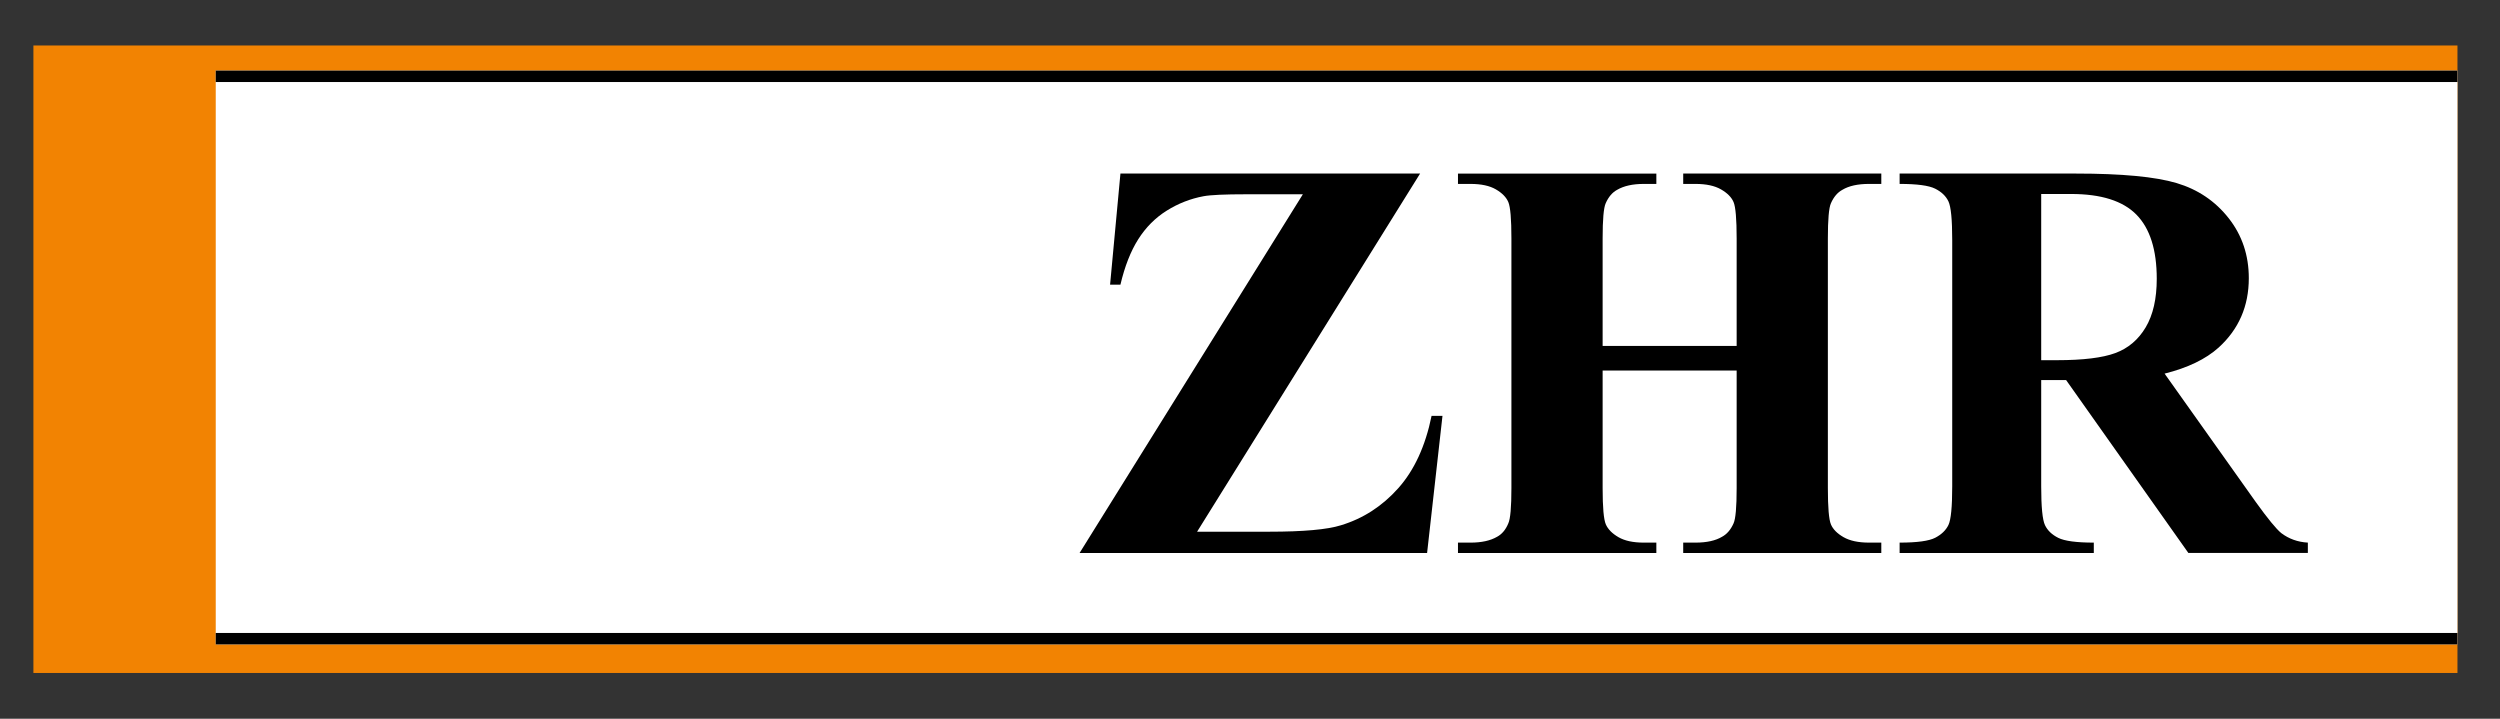
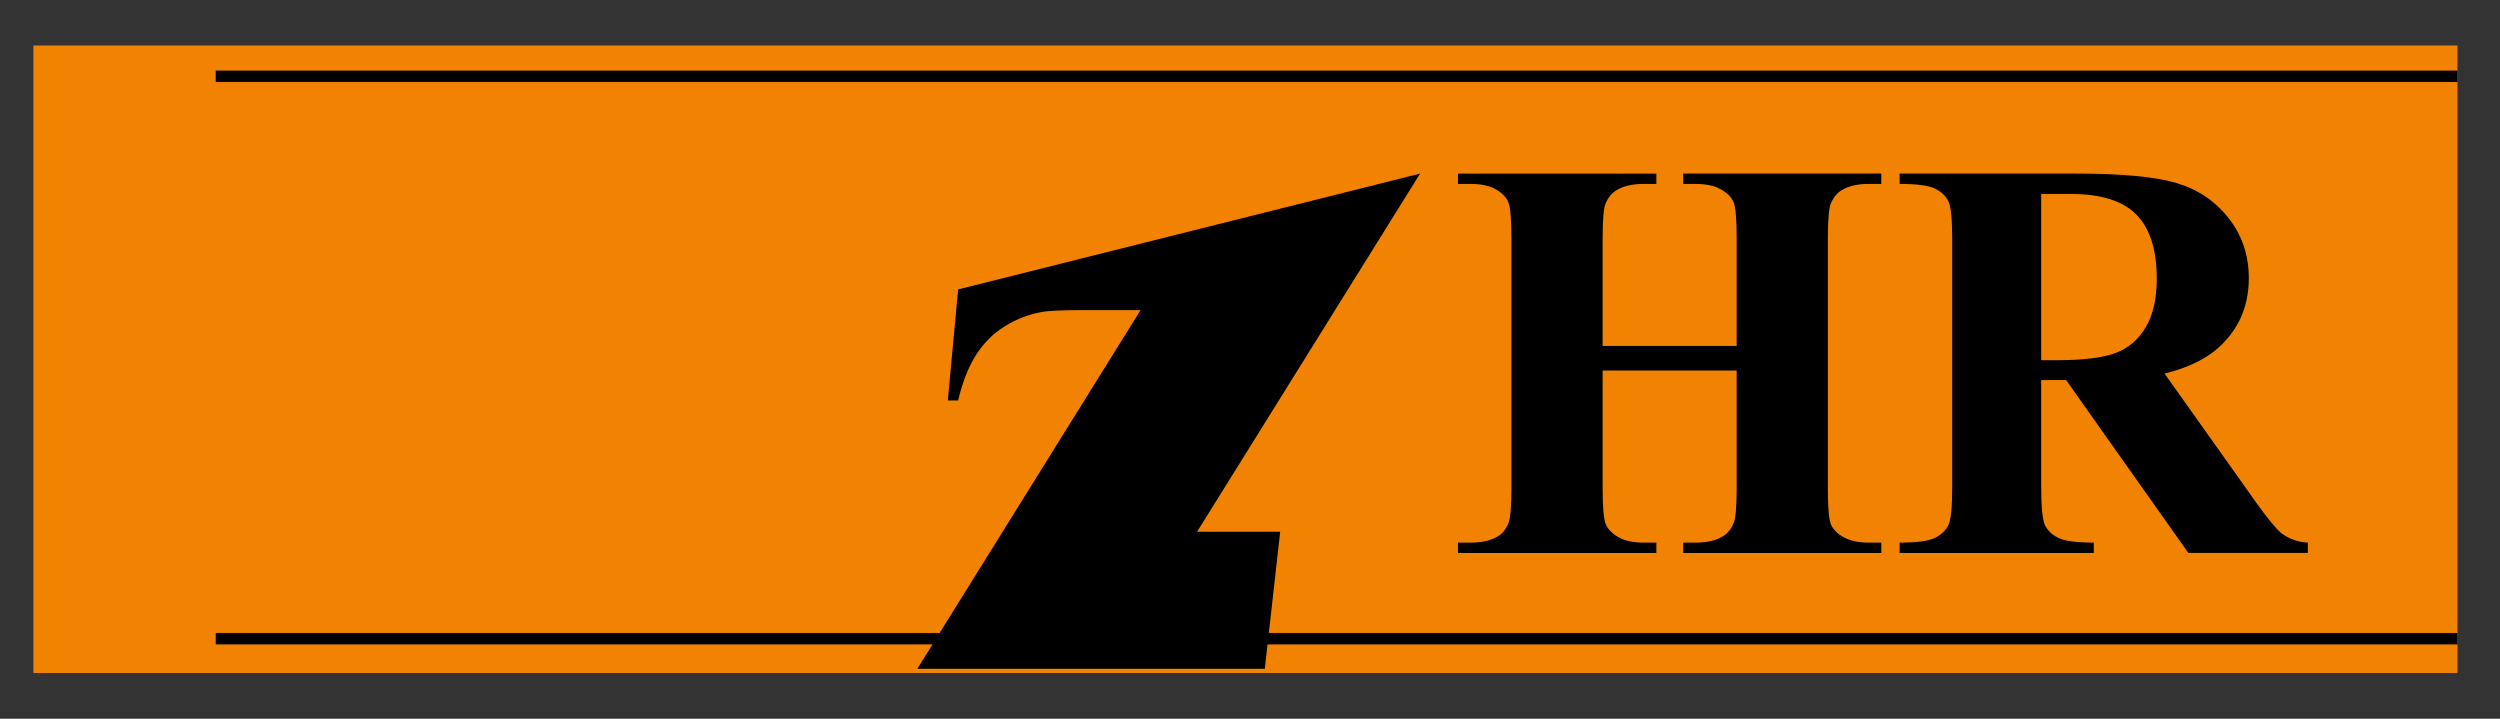
<svg xmlns="http://www.w3.org/2000/svg" version="1.1" width="800" height="230" id="svg2">
  <rect width="100%" height="100%" fill="#333333" stroke="none" />
  <defs id="defs4" />
  <g transform="translate(0,-822.362)" id="layer1">
    <rect width="775.694" height="200.799" rx="0" ry="0" x="10.692" y="836.916" id="rect3223-9" style="fill:#f28302;fill-opacity:1;stroke:none" />
-     <rect width="717.349" height="183.622" rx="0" ry="0" x="69.037" y="844.95" id="rect3223" style="fill:#ffffff;fill-opacity:1;stroke:none" />
    <g transform="matrix(0.757,0,0,0.757,9.086,336.062)" id="text3219" style="font-size:242.23px;font-style:normal;font-variant:normal;font-weight:bold;font-stretch:normal;text-align:start;line-height:125%;letter-spacing:0px;word-spacing:0px;writing-mode:lr-tb;text-anchor:start;fill:#000000;fill-opacity:1;stroke:none;font-family:Times New Roman;-inkscape-font-specification:'Times New Roman, Bold'">
-       <path d="m 588.301,715.774 -94.266,151.394 30.515,0 c 14.43,10e-6 24.522,-0.907 30.279,-2.72 9.383,-2.839 17.465,-8.062 24.247,-15.672 6.781,-7.609 11.473,-17.801 14.075,-30.574 l 4.613,0 -6.505,57.955 -146.899,0 94.384,-151.63 -23.774,0 c -9.226,1.5e-4 -15.297,0.276 -18.215,0.828 -5.52,1.025 -10.704,3.056 -15.553,6.091 -4.849,3.036 -8.871,7.077 -12.064,12.123 -3.193,5.047 -5.697,11.433 -7.511,19.161 l -4.376,0 4.376,-46.956 z" id="path3280" />
+       <path d="m 588.301,715.774 -94.266,151.394 30.515,0 l 4.613,0 -6.505,57.955 -146.899,0 94.384,-151.63 -23.774,0 c -9.226,1.5e-4 -15.297,0.276 -18.215,0.828 -5.52,1.025 -10.704,3.056 -15.553,6.091 -4.849,3.036 -8.871,7.077 -12.064,12.123 -3.193,5.047 -5.697,11.433 -7.511,19.161 l -4.376,0 4.376,-46.956 z" id="path3280" />
      <path d="m 665.462,799.04 0,49.676 c -7e-5,8.2 0.453,13.326 1.36,15.376 0.907,2.05 2.681,3.844 5.322,5.382 2.641,1.538 6.209,2.306 10.704,2.306 l 5.322,0 0,4.376 -83.858,0 0,-4.376 5.322,0 c 4.652,10e-6 8.398,-0.828 11.236,-2.484 2.05,-1.104 3.627,-2.996 4.731,-5.677 0.867,-1.892 1.301,-6.86 1.301,-14.903 l 0,-105.502 c -3e-5,-8.2 -0.434,-13.326 -1.301,-15.376 -0.867,-2.05 -2.622,-3.844 -5.263,-5.382 -2.642,-1.537 -6.21,-2.306 -10.704,-2.306 l -5.322,0 0,-4.376 83.858,0 0,4.376 -5.322,0 c -4.652,1.6e-4 -8.398,0.828 -11.236,2.484 -2.05,1.104 -3.667,2.996 -4.849,5.677 -0.867,1.893 -1.301,6.86 -1.301,14.903 l 0,45.418 56.654,0 0,-45.418 c -1.2e-4,-8.2 -0.434,-13.326 -1.301,-15.376 -0.867,-2.05 -2.642,-3.844 -5.322,-5.382 -2.681,-1.537 -6.269,-2.306 -10.763,-2.306 l -5.204,0 0,-4.376 83.74,0 0,4.376 -5.204,0 c -4.731,1.6e-4 -8.477,0.828 -11.236,2.484 -2.05,1.104 -3.667,2.996 -4.849,5.677 -0.868,1.893 -1.301,6.86 -1.301,14.903 l 0,105.502 c -1.6e-4,8.2 0.434,13.326 1.301,15.376 0.867,2.05 2.641,3.844 5.322,5.382 2.681,1.538 6.268,2.306 10.763,2.306 l 5.204,0 0,4.376 -83.74,0 0,-4.376 5.204,0 c 4.731,10e-6 8.476,-0.828 11.236,-2.484 2.05,-1.104 3.666,-2.996 4.849,-5.677 0.867,-1.892 1.301,-6.86 1.301,-14.903 l 0,-49.676 z" id="path3282" />
      <path d="m 850.855,803.062 0,44.945 c -6e-5,8.674 0.532,14.134 1.597,16.381 1.064,2.247 2.937,4.041 5.618,5.382 2.681,1.34 7.688,2.011 15.021,2.011 l 0,4.376 -82.084,0 0,-4.376 c 7.412,10e-6 12.439,-0.69 15.08,-2.07 2.641,-1.38 4.494,-3.174 5.559,-5.382 1.064,-2.208 1.597,-7.649 1.597,-16.322 l 0,-104.083 c -3e-5,-8.673 -0.532,-14.134 -1.597,-16.381 -1.065,-2.247 -2.937,-4.041 -5.618,-5.382 -2.681,-1.34 -7.688,-2.011 -15.021,-2.011 l 0,-4.376 74.514,0 c 19.397,1.6e-4 33.59,1.341 42.579,4.021 8.989,2.681 16.322,7.629 21.999,14.844 5.677,7.215 8.516,15.672 8.516,25.37 -1.5e-4,11.828 -4.258,21.605 -12.774,29.332 -5.441,4.889 -13.05,8.555 -22.827,11 l 38.558,54.289 c 5.046,7.018 8.634,11.394 10.763,13.129 3.233,2.444 6.978,3.785 11.236,4.021 l 0,4.376 -50.504,0 -51.687,-73.095 z m 0,-78.654 0,70.256 6.742,0 c 10.96,8e-5 19.161,-1.005 24.601,-3.016 5.441,-2.011 9.718,-5.638 12.833,-10.881 3.114,-5.243 4.672,-12.084 4.672,-20.521 -1.2e-4,-12.222 -2.858,-21.25 -8.575,-27.085 -5.717,-5.835 -14.923,-8.752 -27.617,-8.752 z" id="path3284" />
    </g>
    <rect width="717.349" height="3.661" rx="0" ry="0" x="69.037" y="844.95" id="rect3223-5" style="fill:#000000;fill-opacity:1;stroke:none" />
    <rect width="717.349" height="3.661" rx="0" ry="0" x="69.037" y="1024.911" id="rect3223-5-0" style="fill:#000000;fill-opacity:1;stroke:none" />
  </g>
</svg>